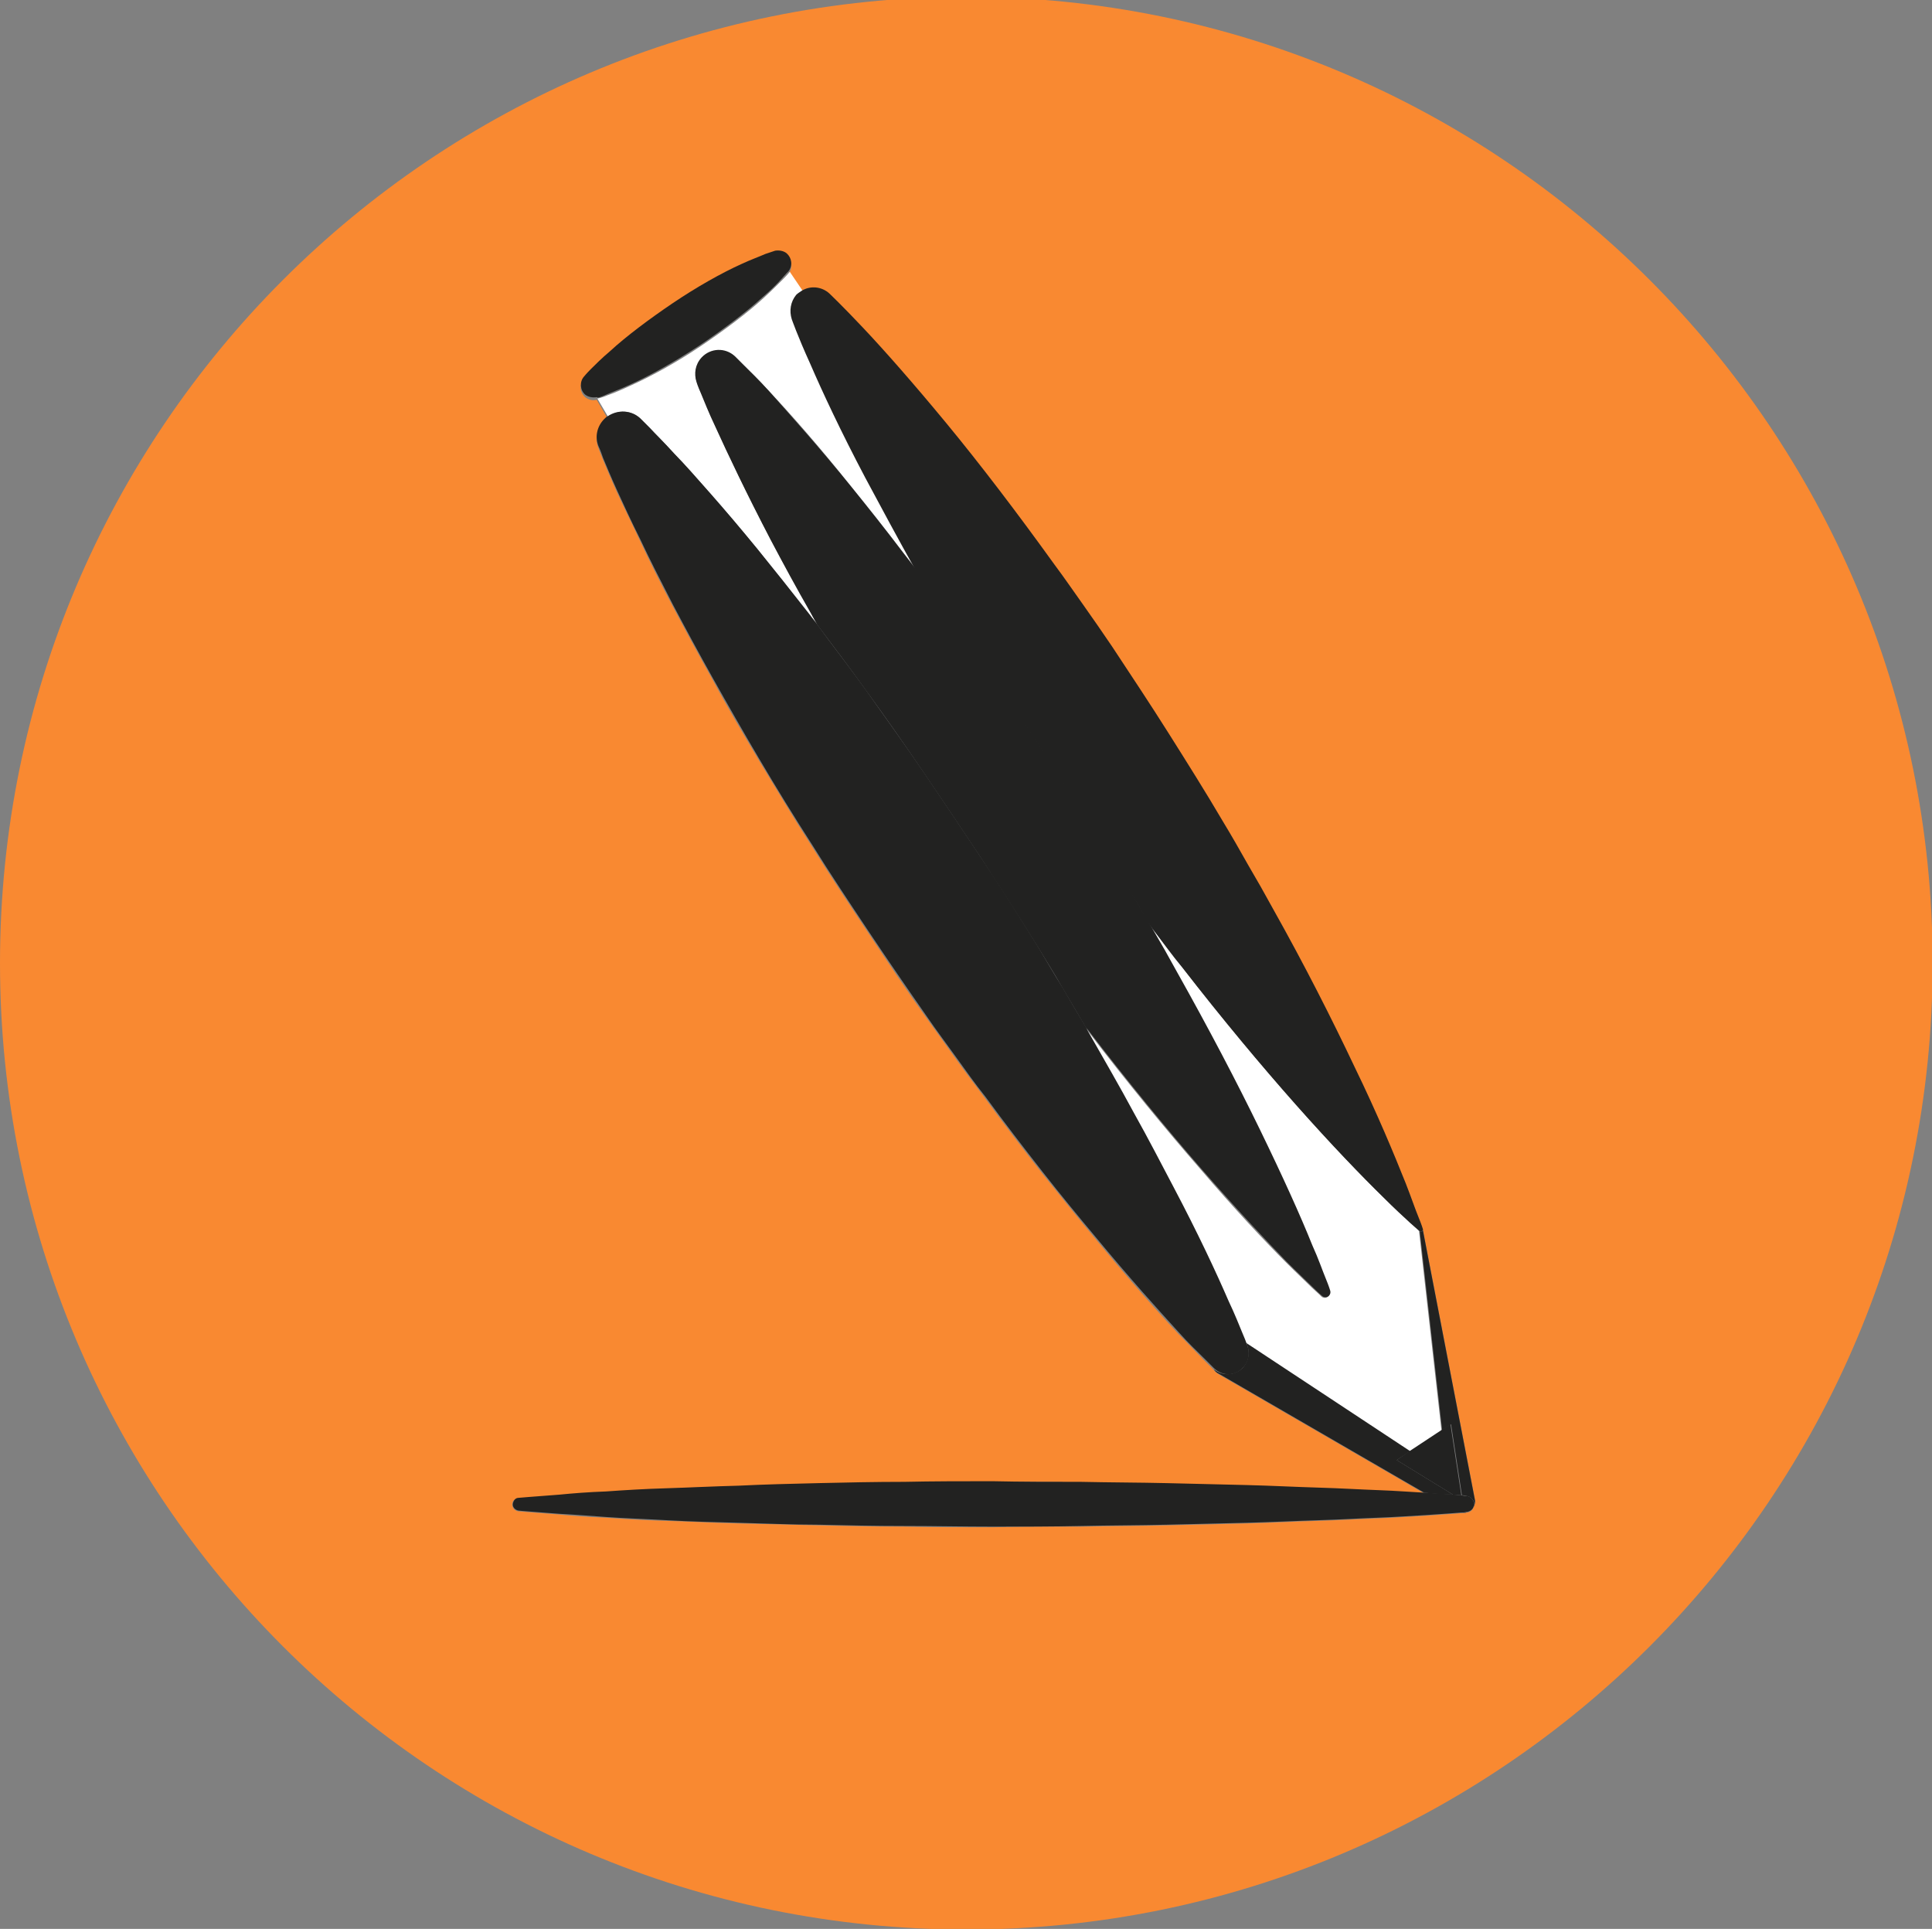
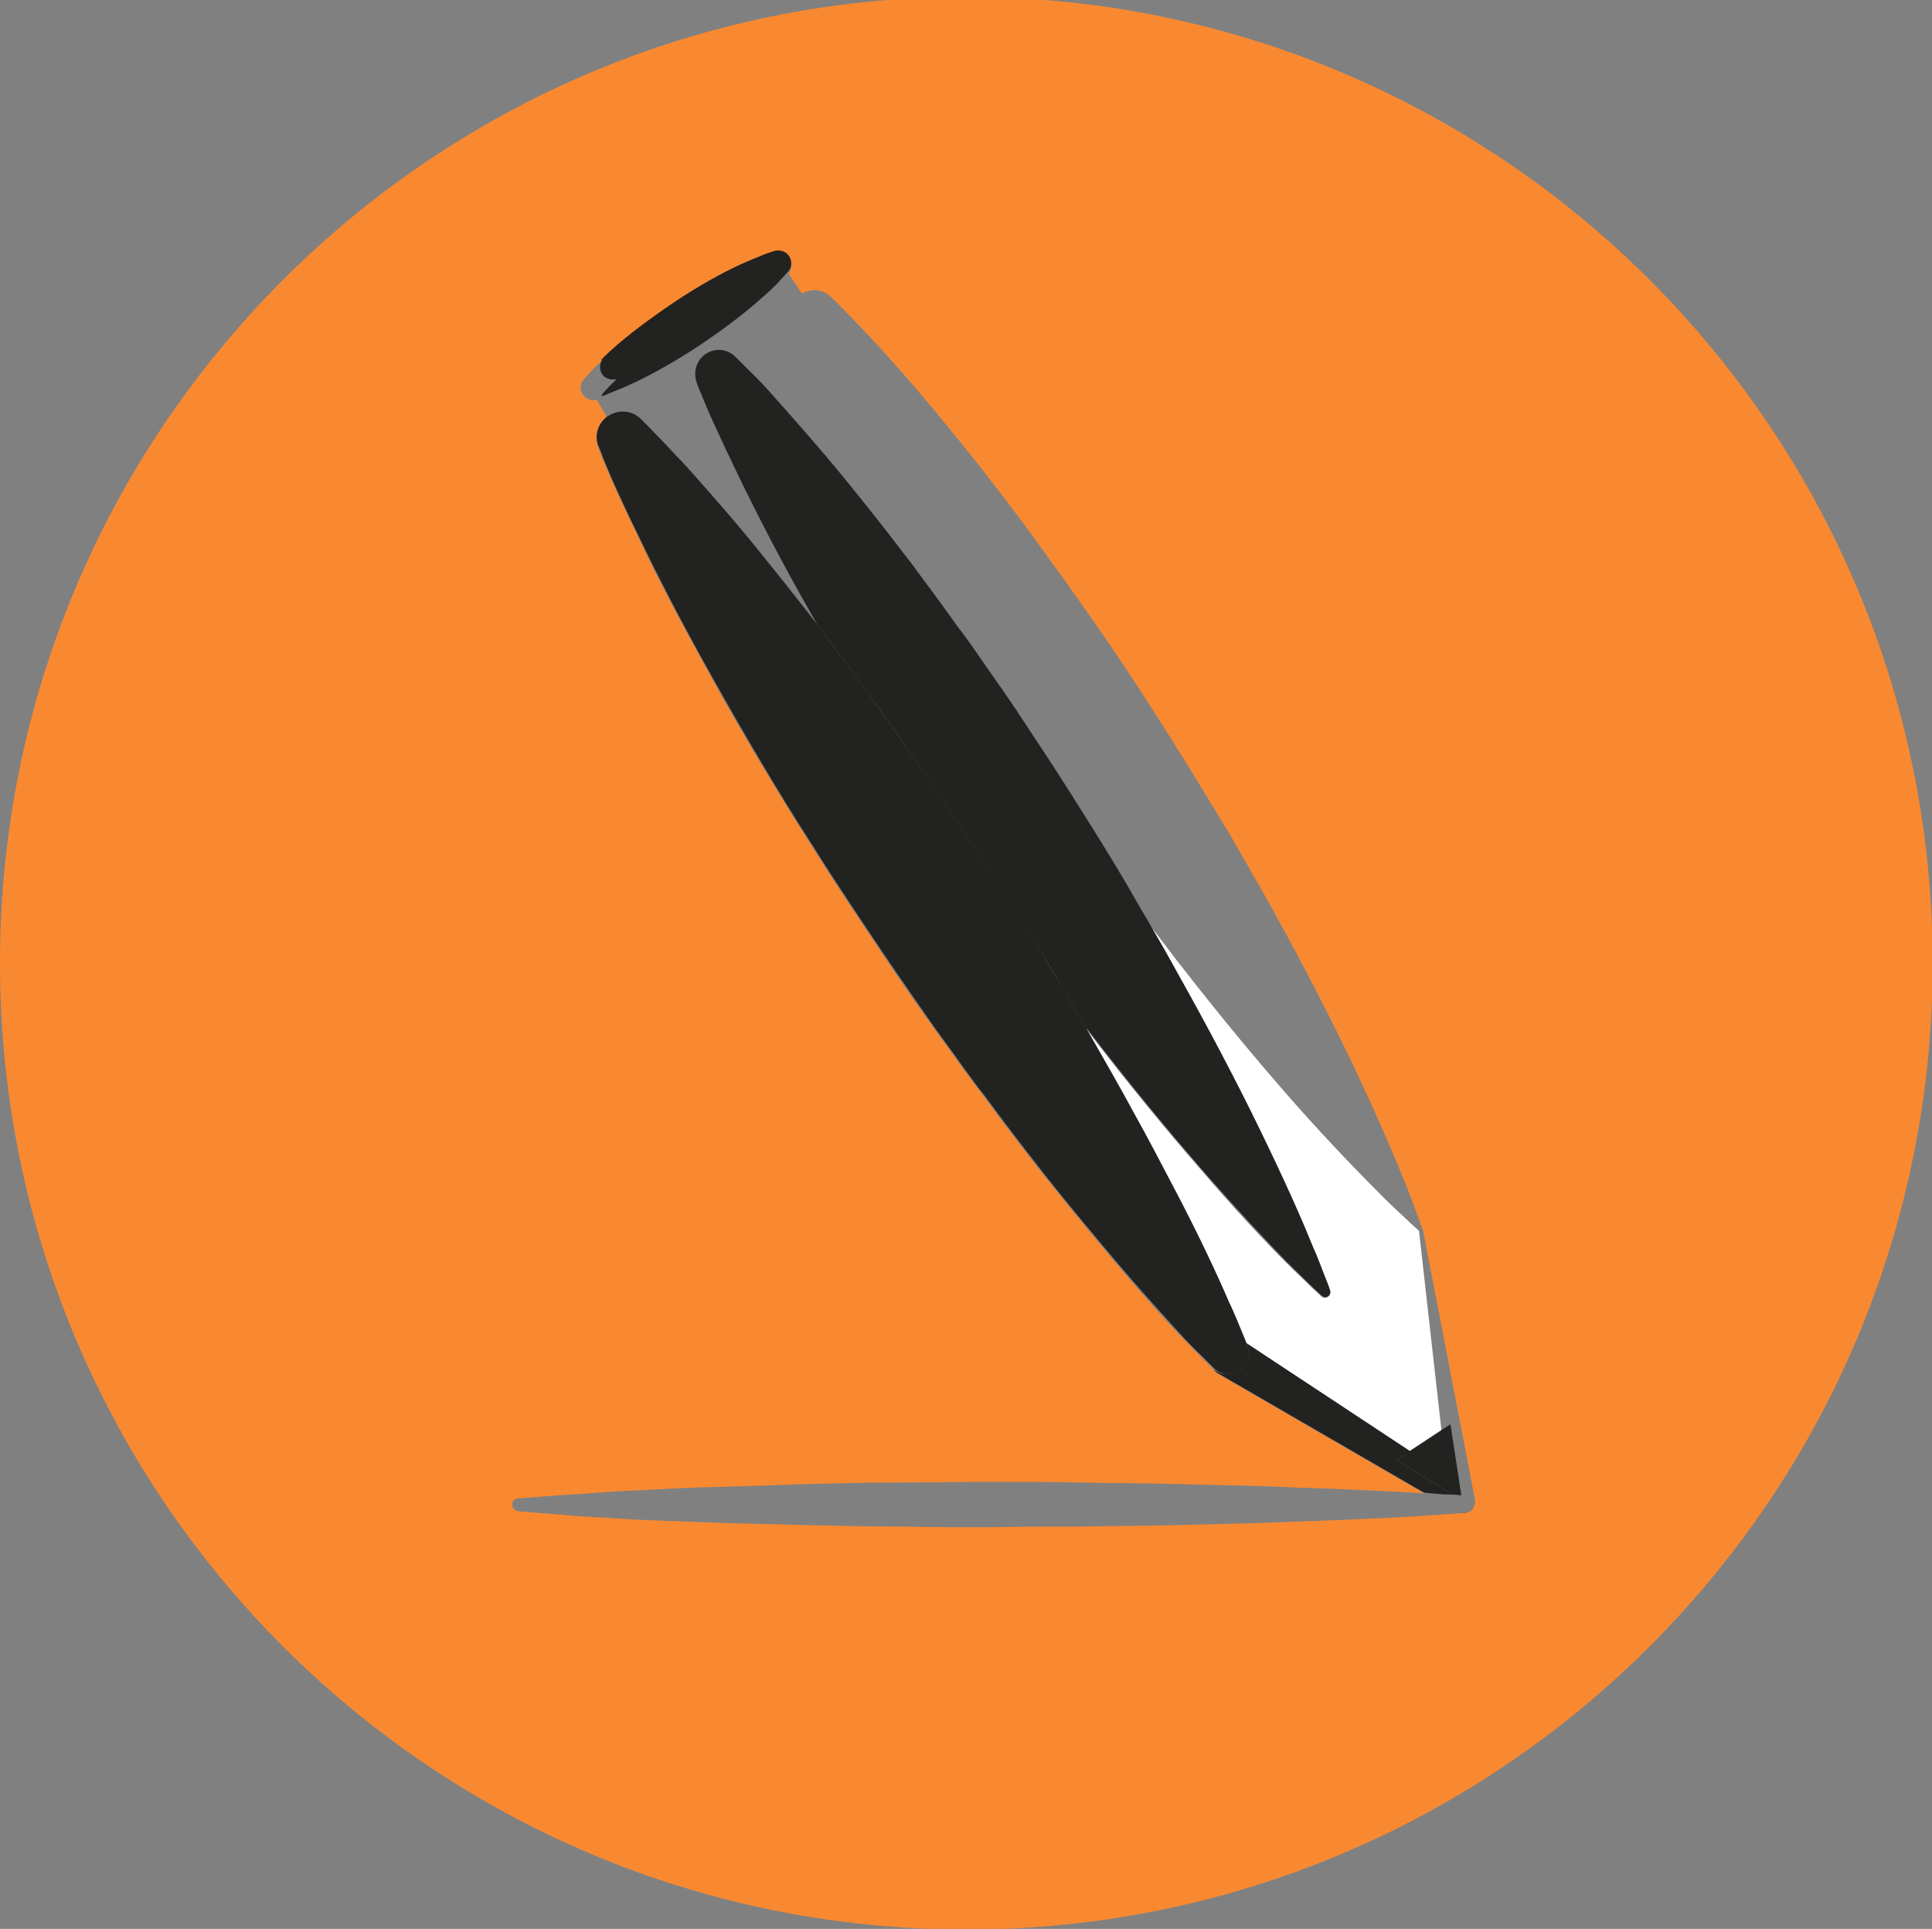
<svg xmlns="http://www.w3.org/2000/svg" version="1.1" x="0px" y="0px" width="302.1px" height="301.6px" viewBox="0 0 302.1 301.6" enable-background="new 0 0 302.1 301.6" xml:space="preserve">
  <rect x="0" y="0" width="302.1" height="301.6" fill="#808080" stroke="none" />
  <g id="Calque_3">
</g>
  <g id="Calque_2">
    <path fill="#F98931" d="M151.1-0.5C67.6-0.5,0,67.2,0,150.6s67.6,151.1,151.1,151.1c83.4,0,151.1-67.6,151.1-151.1   S234.5-0.5,151.1-0.5z M230.4,235.7C230.4,235.7,230.3,235.7,230.4,235.7c-0.2,0.5-0.6,0.8-1.1,0.8c-0.3,0.1-0.6,0.1-0.9,0.1   c-1,0.1-2.9,0.2-5.6,0.4c-2,0.1-4.5,0.3-7.3,0.4c-2.8,0.1-6,0.3-9.5,0.4c-3.5,0.1-7.2,0.3-11.2,0.4c-4,0.1-8.2,0.2-12.5,0.3   c-4.3,0.1-8.8,0.1-13.4,0.2c-4.6,0-9.2,0-13.8,0.1c-4.6,0-9.3,0-13.8-0.1c-4.6,0-9.1-0.1-13.4-0.2c-4.3-0.1-8.5-0.2-12.5-0.3   c-4-0.1-7.8-0.3-11.2-0.4c-3.5-0.1-6.7-0.3-9.5-0.5c-2.8-0.1-5.3-0.3-7.3-0.5c-4.1-0.3-6.4-0.5-6.4-0.5c-0.5-0.1-0.9-0.5-0.9-1.1   c0-0.5,0.4-0.9,0.9-0.9c0,0,2.3-0.2,6.4-0.5c2-0.1,4.5-0.3,7.3-0.5c2.8-0.2,6-0.3,9.5-0.5c3.5-0.2,7.2-0.3,11.2-0.4   c4-0.1,8.2-0.3,12.5-0.4c4.3-0.1,8.8-0.2,13.4-0.2c4.6,0,9.2-0.1,13.8-0.1c4.6,0,9.3,0,13.8,0.1c4.6,0.1,9.1,0.1,13.4,0.2   c4.3,0.1,8.5,0.2,12.5,0.3c4,0.1,7.8,0.3,11.2,0.4c3.5,0.1,6.7,0.3,9.5,0.4c2.8,0.1,5.2,0.3,7.2,0.4l-32.1-18.6   c-0.3-0.2-0.6-0.4-0.8-0.7c-0.1-0.1-0.1-0.1-0.2-0.2c0,0-0.5-0.5-1.4-1.4c-0.9-0.9-2.2-2.3-3.9-4c-3.3-3.5-7.8-8.6-13-14.9   c-2.6-3.1-5.4-6.6-8.3-10.2c-2.9-3.7-5.9-7.6-8.9-11.7c-1.5-2-3.1-4.1-4.6-6.2c-1.5-2.1-3.1-4.3-4.6-6.4c-3.1-4.3-6.1-8.8-9.1-13.3   c-3-4.5-6-9-8.8-13.5c-2.9-4.5-5.6-9-8.2-13.3c-2.6-4.4-5.1-8.6-7.3-12.7c-2.3-4.1-4.4-8-6.3-11.6c-1.9-3.6-3.6-7-5-10   c-1.4-3-2.7-5.6-3.7-7.8c-1-2.2-1.7-3.9-2.2-5.1c-0.5-1.2-0.7-1.8-0.7-1.8c-0.6-1.4-0.3-3.2,0.9-4.3c0.1-0.1,0.3-0.3,0.5-0.4   l-1.7-2.9c-0.6,0.2-1.3,0-1.8-0.4c-0.8-0.7-1-2-0.2-2.8c0,0,0.4-0.4,1.1-1.2s1.7-1.7,3-2.8c2.5-2.3,6.1-5,9.8-7.5   c3.7-2.5,7.6-4.7,10.7-6.1c1.5-0.7,2.9-1.3,3.8-1.6c0.9-0.4,1.5-0.5,1.5-0.5c0.6-0.2,1.3-0.1,1.8,0.4c0.8,0.7,1,1.9,0.3,2.8   l2.1,3.1c1.4-0.8,3.2-0.7,4.4,0.4c0,0,2,1.9,5.3,5.4c3.3,3.5,7.9,8.6,13,14.9c5.2,6.3,11,13.8,16.9,22.1c1.5,2,3,4.2,4.5,6.3   c1.5,2.1,3,4.3,4.5,6.5c3,4.4,5.9,8.9,8.8,13.5c2.9,4.6,5.7,9.2,8.5,13.8c1.4,2.3,2.7,4.6,4,6.9c1.3,2.3,2.6,4.5,3.8,6.7   c4.9,8.9,9.3,17.4,12.8,24.8c3.5,7.4,6.2,13.7,8,18.2c0.9,2.2,1.5,4.1,2,5.3c0.4,1.2,0.7,1.9,0.7,1.9c0,0.1,0,0.1,0,0.2l8.1,42   C230.7,234.8,230.6,235.3,230.4,235.7z" />
    <path fill="#FFFFFF" d="M220.5,191.2c-0.9-0.9-2.4-2.2-4.1-3.9c-3.4-3.4-8.2-8.3-13.7-14.5c-5.4-6.1-11.5-13.4-17.8-21.5   c-1.6-2-3.1-4.1-4.7-6.1c-0.3-0.4-0.6-0.8-0.9-1.3c0.3,0.5,0.5,0.9,0.8,1.4c1.3,2.3,2.6,4.5,3.8,6.7c5,8.9,9.4,17.3,13,24.7   c3.6,7.4,6.3,13.6,8.2,18.1c0.9,2.2,1.6,4,2.1,5.2c0.4,1.2,0.7,1.9,0.7,1.9c0.1,0.3,0,0.6-0.2,0.8c-0.3,0.3-0.8,0.3-1.1,0   c0,0-0.5-0.5-1.5-1.4c-0.9-0.9-2.3-2.2-4-3.9c-3.4-3.4-8.1-8.4-13.4-14.6c-5.4-6.2-11.4-13.5-17.6-21.6c-0.1-0.2-0.3-0.4-0.4-0.5   c0.1,0.2,0.2,0.4,0.3,0.6c2.6,4.4,5,8.7,7.2,12.8c2.2,4.1,4.3,8,6.2,11.6c3.7,7.3,6.6,13.4,8.6,17.8c1,2.2,1.7,4,2.2,5.1   c0.3,0.7,0.5,1.2,0.6,1.5l25.6,16.9l5-3.3l-3.5-31.1c0,0,0,0,0,0C222,192.5,221.5,192.1,220.5,191.2z" />
    <path fill="#222221" d="M227.2,233.7l-8.8-5.4l2.1-1.4L194.9,210c0.1,0.2,0.1,0.3,0.1,0.3c0.5,1.2,0.2,2.6-0.7,3.6   c-1.2,1.2-3.2,1.3-4.5,0.2c0.2,0.3,0.5,0.6,0.8,0.7l32.1,18.6c0,0,0.1,0,0.1,0C224.7,233.6,226.1,233.7,227.2,233.7z" />
-     <path fill="#222221" d="M222.5,192.4c0,0,0,0.1-0.1,0.1c-0.1,0.1-0.3,0.1-0.4,0l3.5,31.1l1.4-0.9l1.7,11.1c0.4,0,0.7,0.1,0.7,0.1   c0.7,0.1,1.3,0.7,1.2,1.4c0,0.1-0.1,0.2-0.1,0.4c0,0,0,0,0,0c0.2-0.4,0.3-0.9,0.2-1.3L222.5,192.4z" />
    <path fill="#222221" d="M228.4,236.6c0.3,0,0.6,0,0.9-0.1c0,0,0,0-0.1,0C229.2,236.5,228.9,236.6,228.4,236.6z" />
-     <path fill="#FFFFFF" d="M100.2,65.5c0,0,0.5,0.5,1.4,1.4c0.9,0.9,2.2,2.3,3.8,4c1.6,1.8,3.6,3.9,5.8,6.4c2.2,2.5,4.6,5.4,7.2,8.5   c2.6,3.2,5.3,6.6,8.2,10.3c0.4,0.5,0.9,1.1,1.3,1.7c-0.4-0.6-0.7-1.2-1-1.8c-2.3-4.1-4.4-7.9-6.3-11.5c-3.8-7.2-6.7-13.4-8.7-17.8   c-1-2.2-1.7-3.9-2.2-5.1c-0.5-1.2-0.7-1.8-0.7-1.8c-0.5-1.3-0.2-2.8,0.8-3.8c1.4-1.5,3.7-1.6,5.2-0.2c0,0,0.5,0.5,1.4,1.4   c0.9,0.9,2.2,2.3,3.9,4c3.3,3.5,7.8,8.6,12.9,15c2.6,3.2,5.3,6.6,8.1,10.3c0.7,0.9,1.4,1.9,2.2,2.9c-3-5.2-5.7-10.1-8-14.7   c-3.8-7.2-6.7-13.4-8.6-17.8c-1.9-4.4-2.9-7-2.9-7c-0.4-1.2-0.2-2.7,0.8-3.7c0.2-0.3,0.5-0.5,0.8-0.6l-2.1-3.1c0,0,0,0,0,0   c0,0-0.4,0.5-1.1,1.2s-1.7,1.7-3,2.9c-2.5,2.3-6.1,5-9.8,7.5c-3.7,2.5-7.7,4.7-10.8,6.1c-1.5,0.7-2.9,1.3-3.8,1.6   c-0.9,0.4-1.5,0.5-1.5,0.5c0,0-0.1,0-0.1,0l1.7,2.9C96.5,64,98.8,64.1,100.2,65.5z" />
-     <path fill="#222221" d="M123.8,49.9c0,0,0.9,2.6,2.9,7c1.9,4.4,4.8,10.6,8.6,17.8c2.4,4.5,5.1,9.5,8,14.7c2.1,2.9,4.3,5.8,6.5,8.9   c1.5,2,3,4.2,4.5,6.3c1.5,2.1,3,4.3,4.5,6.5c3,4.4,5.9,8.9,8.8,13.5c2.9,4.6,5.8,9.2,8.5,13.8c1.1,1.8,2.2,3.6,3.2,5.5   c0.3,0.4,0.6,0.9,0.9,1.3c1.6,2.1,3.1,4.2,4.7,6.1c6.2,8,12.3,15.3,17.8,21.5c5.4,6.1,10.2,11.1,13.7,14.5c1.7,1.7,3.1,3,4.1,3.9   c1,0.9,1.5,1.3,1.5,1.3c0,0,0,0,0,0c0.1,0.1,0.3,0.1,0.4,0c0,0,0-0.1,0.1-0.1c0-0.1,0-0.1,0-0.2c0,0-0.2-0.7-0.7-1.9   c-0.5-1.2-1.1-3-2-5.3c-1.8-4.5-4.4-10.8-8-18.2c-3.5-7.4-7.8-15.9-12.8-24.8c-1.2-2.2-2.5-4.5-3.8-6.7c-1.3-2.3-2.6-4.6-4-6.9   c-2.7-4.6-5.6-9.2-8.5-13.8c-2.9-4.6-5.9-9.1-8.8-13.5c-1.5-2.2-3-4.4-4.5-6.5c-1.5-2.1-3-4.3-4.5-6.3   c-5.9-8.2-11.7-15.8-16.9-22.1c-5.2-6.3-9.7-11.4-13-14.9c-3.3-3.5-5.3-5.4-5.3-5.4c-1.2-1.1-3-1.3-4.4-0.4   c-0.3,0.2-0.6,0.4-0.8,0.6C123.6,47.2,123.4,48.6,123.8,49.9z" />
    <path fill="#222221" d="M187.8,182.7c5.4,6.2,10.1,11.2,13.4,14.6c1.7,1.7,3.1,3,4,3.9c0.9,0.9,1.5,1.4,1.5,1.4   c0.3,0.3,0.8,0.3,1.1,0c0.2-0.2,0.3-0.5,0.2-0.8c0,0-0.2-0.7-0.7-1.9c-0.5-1.2-1.1-3-2.1-5.2c-1.8-4.5-4.6-10.7-8.2-18.1   c-3.6-7.4-8-15.8-13-24.7c-1.2-2.2-2.5-4.5-3.8-6.7c-0.3-0.5-0.5-0.9-0.8-1.4c-1.1-1.8-2.1-3.6-3.2-5.5c-2.7-4.6-5.6-9.2-8.5-13.8   c-2.9-4.6-5.9-9.1-8.8-13.5c-1.5-2.2-3-4.4-4.5-6.5c-1.5-2.1-2.9-4.3-4.5-6.3c-2.2-3.1-4.4-6.1-6.5-8.9c-0.7-1-1.4-1.9-2.2-2.9   c-2.8-3.7-5.6-7.2-8.1-10.3c-5.1-6.3-9.7-11.4-12.9-15c-1.6-1.8-3-3.1-3.9-4c-0.9-0.9-1.4-1.4-1.4-1.4c-1.5-1.4-3.8-1.3-5.2,0.2   c-1,1.1-1.2,2.5-0.8,3.8c0,0,0.2,0.7,0.7,1.8c0.5,1.2,1.2,3,2.2,5.1c2,4.4,4.9,10.5,8.7,17.8c1.9,3.6,4,7.5,6.3,11.5   c0.3,0.6,0.7,1.2,1,1.8c2.4,3.2,5,6.6,7.5,10.1c3,4.1,6,8.4,9,12.8c3,4.4,6,8.9,9,13.4c2.9,4.5,5.9,9.1,8.7,13.6   c1.4,2.3,2.8,4.5,4.1,6.8c1.2,2,2.4,4.1,3.6,6.1c0.1,0.2,0.3,0.4,0.4,0.5C176.4,169.2,182.4,176.5,187.8,182.7z" />
    <path fill="#222221" d="M194.3,213.9c1-1,1.2-2.4,0.7-3.6c0,0,0-0.1-0.1-0.3c-0.1-0.3-0.3-0.8-0.6-1.5c-0.5-1.2-1.2-3-2.2-5.1   c-1.9-4.4-4.8-10.6-8.6-17.8c-1.9-3.6-3.9-7.5-6.2-11.6c-2.2-4.1-4.7-8.4-7.2-12.8c-0.1-0.2-0.2-0.4-0.3-0.6c-1.2-2-2.4-4-3.6-6.1   c-1.4-2.2-2.7-4.5-4.1-6.8c-2.8-4.5-5.7-9.1-8.7-13.6c-3-4.5-6-9-9-13.4c-3-4.4-6.1-8.7-9-12.8c-2.5-3.5-5.1-6.8-7.5-10.1   c-0.4-0.6-0.9-1.1-1.3-1.7c-2.9-3.7-5.6-7.1-8.2-10.3c-2.6-3.2-5-6-7.2-8.5c-2.2-2.5-4.1-4.7-5.8-6.4c-1.6-1.8-3-3.1-3.8-4   c-0.9-0.9-1.4-1.4-1.4-1.4c-1.4-1.4-3.6-1.5-5.2-0.4c-0.2,0.1-0.3,0.2-0.5,0.4c-1.2,1.2-1.5,2.9-0.9,4.3c0,0,0.3,0.6,0.7,1.8   c0.5,1.2,1.2,2.9,2.2,5.1c1,2.2,2.2,4.8,3.7,7.8c1.4,3,3.1,6.3,5,10c1.9,3.6,4,7.5,6.3,11.6c2.3,4.1,4.7,8.3,7.3,12.7   c2.6,4.4,5.3,8.8,8.2,13.3c2.8,4.5,5.8,9,8.8,13.5c3,4.5,6.1,9,9.1,13.3c1.5,2.2,3.1,4.3,4.6,6.4c1.5,2.1,3,4.2,4.6,6.2   c3,4.1,6,8,8.9,11.7c2.9,3.7,5.7,7.1,8.3,10.2c5.2,6.3,9.8,11.4,13,14.9c1.6,1.8,3,3.1,3.9,4c0.9,0.9,1.4,1.4,1.4,1.4   c0.1,0.1,0.1,0.1,0.2,0.2C191.1,215.2,193.1,215.2,194.3,213.9z" />
    <path fill="#222221" d="M218.4,228.3l8.8,5.4c0.6,0,1,0.1,1.3,0.1l-1.7-11.1l-1.4,0.9l-5,3.3L218.4,228.3z" />
-     <path fill="#222221" d="M94.8,61.7c0.9-0.4,2.3-0.9,3.8-1.6c3.1-1.4,7-3.6,10.8-6.1c3.7-2.5,7.3-5.2,9.8-7.5c1.3-1.1,2.3-2.1,3-2.9   s1.1-1.2,1.1-1.2c0,0,0,0,0,0c0.7-0.9,0.5-2.1-0.3-2.8c-0.5-0.4-1.2-0.5-1.8-0.4c0,0-0.6,0.2-1.5,0.5c-0.9,0.4-2.3,0.9-3.8,1.6   c-3.1,1.4-7,3.6-10.7,6.1c-3.7,2.5-7.3,5.2-9.8,7.5c-1.3,1.1-2.3,2.1-3,2.8s-1.1,1.2-1.1,1.2c-0.7,0.8-0.6,2.1,0.2,2.8   c0.5,0.4,1.2,0.5,1.8,0.4c0,0,0.1,0,0.1,0C93.3,62.3,93.9,62.1,94.8,61.7z" />
-     <path fill="#222221" d="M229.2,233.9c0,0-0.3,0-0.7-0.1c-0.3,0-0.8-0.1-1.3-0.1c-1.1-0.1-2.5-0.2-4.3-0.3c0,0-0.1,0-0.1,0   c-2-0.1-4.4-0.3-7.2-0.4c-2.8-0.1-6-0.3-9.5-0.4c-3.5-0.1-7.2-0.3-11.2-0.4c-4-0.1-8.2-0.2-12.5-0.3c-4.3-0.1-8.8-0.1-13.4-0.2   c-4.6,0-9.2,0-13.8-0.1c-4.6,0-9.3,0-13.8,0.1c-4.6,0-9.1,0.1-13.4,0.2c-4.3,0.1-8.5,0.2-12.5,0.4c-4,0.1-7.8,0.3-11.2,0.4   c-3.5,0.1-6.7,0.3-9.5,0.5c-2.8,0.1-5.3,0.3-7.3,0.5c-4.1,0.3-6.4,0.5-6.4,0.5c-0.5,0-0.8,0.4-0.9,0.9c-0.1,0.5,0.3,1,0.9,1.1   c0,0,2.3,0.2,6.4,0.5c2,0.1,4.5,0.3,7.3,0.5c2.8,0.2,6,0.3,9.5,0.5c3.5,0.2,7.2,0.3,11.2,0.4c4,0.1,8.2,0.3,12.5,0.3   c4.3,0.1,8.8,0.2,13.4,0.2c4.6,0,9.2,0.1,13.8,0.1c4.6,0,9.3,0,13.8-0.1c4.6-0.1,9.1-0.1,13.4-0.2c4.3-0.1,8.5-0.2,12.5-0.3   c4-0.1,7.8-0.3,11.2-0.4c3.5-0.1,6.7-0.3,9.5-0.4c2.8-0.1,5.3-0.3,7.3-0.4c2.7-0.2,4.6-0.3,5.6-0.4c0.5,0,0.8-0.1,0.8-0.1   c0,0,0,0,0.1,0c0.5-0.1,0.9-0.4,1-0.8c0-0.1,0.1-0.2,0.1-0.4C230.5,234.6,230,233.9,229.2,233.9z" />
+     <path fill="#222221" d="M94.8,61.7c0.9-0.4,2.3-0.9,3.8-1.6c3.1-1.4,7-3.6,10.8-6.1c3.7-2.5,7.3-5.2,9.8-7.5c1.3-1.1,2.3-2.1,3-2.9   s1.1-1.2,1.1-1.2c0,0,0,0,0,0c0.7-0.9,0.5-2.1-0.3-2.8c-0.5-0.4-1.2-0.5-1.8-0.4c0,0-0.6,0.2-1.5,0.5c-0.9,0.4-2.3,0.9-3.8,1.6   c-3.1,1.4-7,3.6-10.7,6.1c-3.7,2.5-7.3,5.2-9.8,7.5s-1.1,1.2-1.1,1.2c-0.7,0.8-0.6,2.1,0.2,2.8   c0.5,0.4,1.2,0.5,1.8,0.4c0,0,0.1,0,0.1,0C93.3,62.3,93.9,62.1,94.8,61.7z" />
  </g>
</svg>